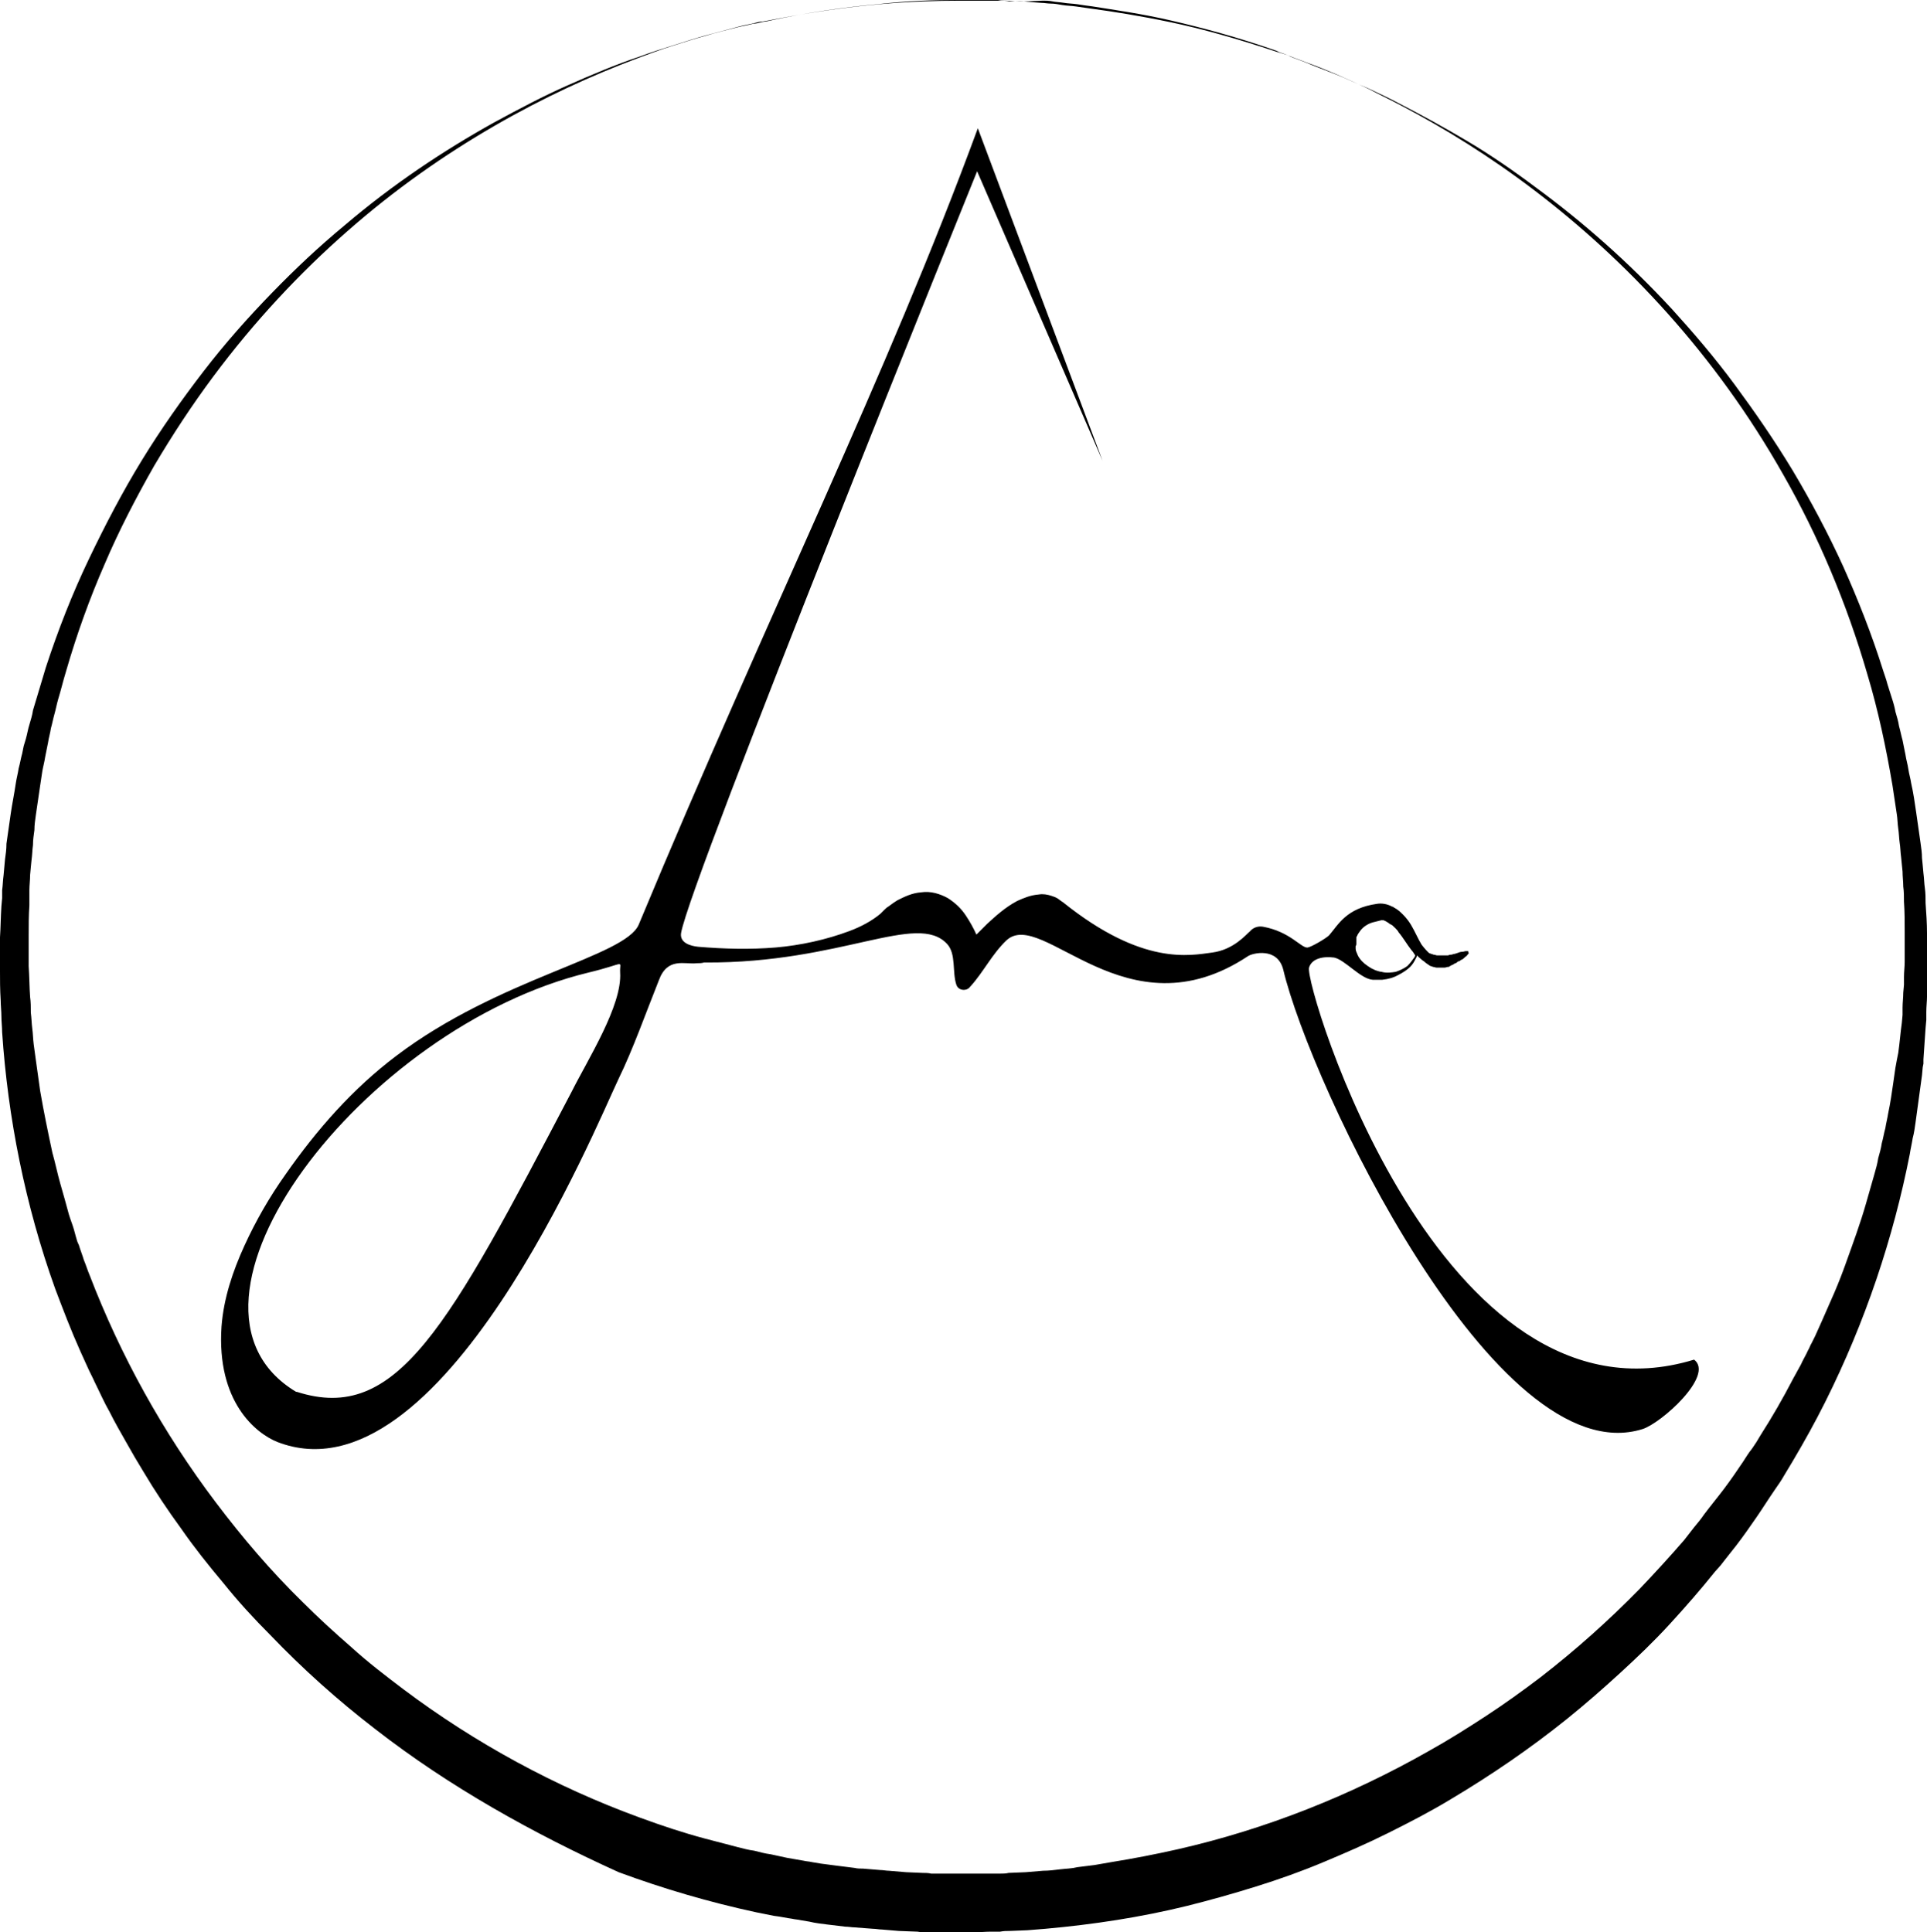
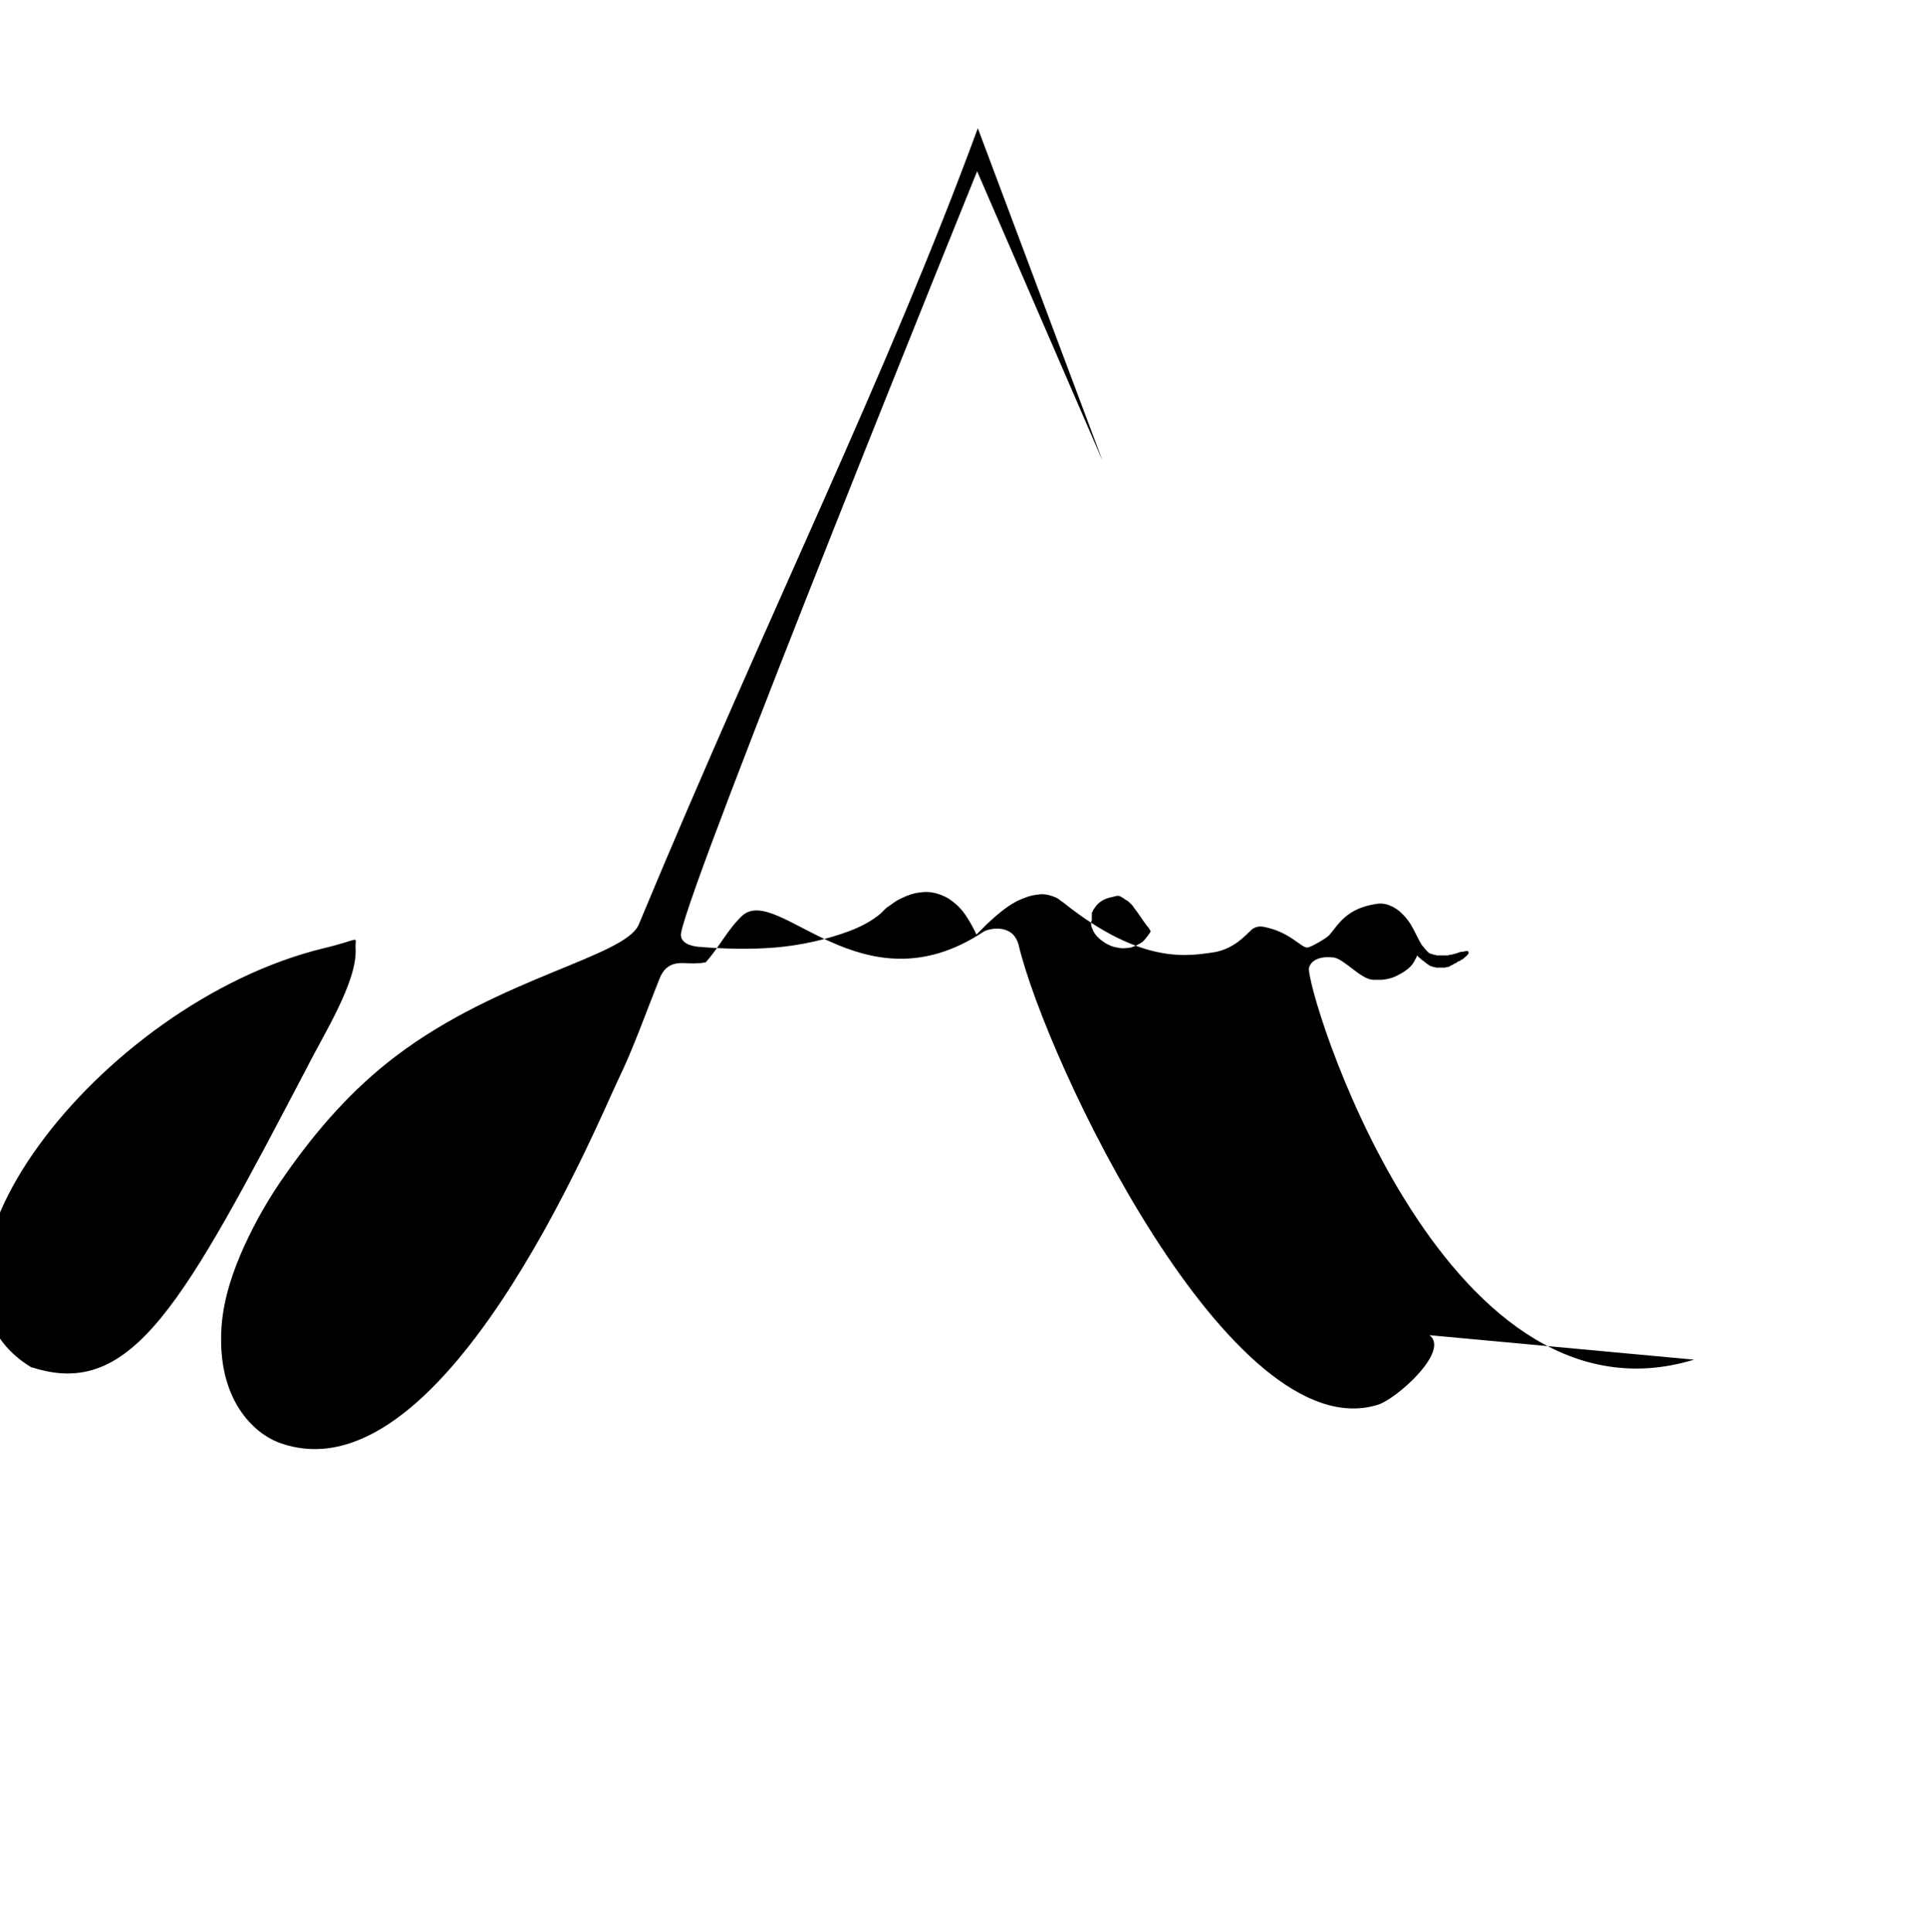
<svg xmlns="http://www.w3.org/2000/svg" id="Layer_1" data-name="Layer 1" viewBox="0 0 1217.01 1220.63">
-   <path d="m646.99.91s3.62.45,10.87.91c1.81,0,3.62.45,5.89.45s4.53.45,7.24.91,5.43.45,8.6.91c3.17.45,6.34.91,9.51,1.36,13.58,1.81,30.79,4.53,50.26,8.6,19.47,4.07,42.11,10.41,66.56,18.56,1.36.45,3.17.91,4.53,1.36s3.17.91,4.53,1.81c3.17,1.36,6.34,2.26,9.51,3.62,6.34,2.72,12.68,4.98,19.47,7.7s13.13,5.89,19.92,8.6c6.79,3.17,13.58,6.34,20.37,9.96,14.04,7.24,28.07,14.94,42.56,23.54,14.49,8.6,28.98,18.56,43.46,29.43,28.98,21.28,57.95,46.63,85.57,76.52,13.58,14.94,27.17,30.79,39.84,47.99,12.68,17.2,24.9,34.86,36.67,54.33,11.32,19.02,22.19,39.39,31.69,60.22,9.51,21.28,18.11,43.01,25.35,66.1l1.36,4.07c.45,1.36.91,2.72,1.36,4.53.91,2.72,1.81,5.89,2.72,8.6.91,2.72,1.81,5.89,2.26,8.6.91,3.17,1.81,5.89,2.26,9.06.91,3.17,1.36,5.89,2.26,9.06l.91,4.53.91,4.53c.45,3.17,1.36,5.89,1.81,9.06s1.36,5.89,1.81,9.06c1.36,5.89,2.26,12.22,3.17,18.56.45,3.17.91,6.34,1.36,9.51.45,3.17.91,6.34,1.36,9.51.45,3.17.91,6.34.91,9.51l.45,4.53.45,4.98c.45,3.17.45,6.34.91,9.51.45,3.17.45,6.34.45,9.51.45,6.34.91,12.68.91,19.47v39.39c0,3.17-.45,6.34-.45,9.96v4.98l-.45,4.98c-.45,6.34-.91,13.13-1.36,19.92v2.72l-.45,2.26-.45,4.98c-.45,3.17-.91,6.79-1.36,9.96-.91,6.79-1.81,13.13-2.72,19.92-.45,3.17-.91,6.79-1.81,9.96-.45,3.17-1.36,6.79-1.81,9.96-10.41,52.97-28.07,105.95-53.43,156.65-6.34,12.68-13.13,24.9-20.37,37.13l-2.72,4.53c-.91,1.36-1.81,3.17-2.72,4.53-1.81,3.17-3.62,5.89-5.89,9.06-4.07,5.89-7.7,11.77-11.77,17.66-4.07,5.89-8.15,11.77-12.68,17.66-2.26,2.72-4.53,5.89-6.79,8.6l-3.17,4.07-3.62,4.07c-9.06,11.32-18.56,22.19-28.52,33.05-9.96,10.87-20.37,20.83-31.24,30.79-10.87,9.96-21.73,19.47-33.5,28.98-23.09,18.56-47.54,35.32-73.35,50.71-12.68,7.7-25.81,14.49-39.39,21.28s-27.17,12.68-41.2,18.56c-14.04,5.89-28.07,10.87-42.56,15.39-14.49,4.53-28.98,8.6-43.46,12.22-29.43,7.24-59.31,11.77-89.65,14.49l-11.32.91-11.32.45c-1.81,0-3.62,0-5.89.45h-5.89c-3.62,0-7.7.45-11.32.45h-28.98c-1.81,0-3.62,0-5.89-.45l-11.77-.45-10.87-.91c-1.81,0-3.62-.45-5.43-.45l-5.89-.45-5.89-.45c-1.81,0-3.62-.45-5.89-.45l-11.32-1.36c-3.62-.45-7.7-.91-11.32-1.81l-5.43-.91c-1.81-.45-3.62-.45-5.43-.91-3.62-.45-7.24-1.36-11.32-1.81l-11.32-2.26c-29.43-6.34-58.86-14.94-86.93-25.35-53.88-24.45-106.85-53.88-153.94-90.55-23.54-18.11-45.73-38.03-66.1-59.31-10.41-10.41-20.37-21.28-29.43-32.6-9.51-11.32-18.56-22.64-26.71-34.41-8.6-11.77-16.75-24-24-36.22l-2.72-4.53-2.72-4.53c-1.81-3.17-3.62-6.34-5.43-9.51-3.62-6.34-7.24-12.68-10.41-19.02-3.62-6.34-6.34-12.68-9.51-19.02-1.36-3.17-3.17-6.34-4.53-9.51-.91-1.81-1.36-3.17-2.26-4.98l-2.26-4.98c-5.89-13.13-10.87-26.26-15.85-39.39-19.02-52.97-29.88-108.21-33.5-162.09,0-3.17-.45-6.79-.45-9.96s-.45-6.79-.45-9.96c-.45-6.79-.45-13.58-.45-19.92v-19.92c.45-6.79.45-13.13.91-19.92l.45-4.98v-4.98c.45-3.17.45-6.34.91-9.51l.45-4.98.45-4.98c.45-3.17.91-6.34.91-9.96.45-3.17.91-6.34,1.36-9.51s.91-6.34,1.36-9.51c.91-6.34,2.26-12.68,3.17-19.02.45-3.17,1.36-6.34,1.81-9.51.91-3.17,1.36-6.34,2.26-9.51l.91-4.53,1.36-4.53c.91-3.17,1.36-6.34,2.26-9.06.91-3.17,1.81-5.89,2.26-9.06.91-3.17,1.81-5.89,2.72-9.06,1.81-5.89,3.62-12.22,5.43-18.11,7.7-23.54,16.75-46.63,27.17-68.37,10.41-21.73,21.28-42.56,33.5-62.48,12.22-19.92,25.35-38.48,38.94-56.14s28.07-33.96,43.01-49.35c14.94-15.39,29.88-29.43,45.73-42.56,30.79-26.26,62.93-47.54,94.63-65.2,15.85-8.6,31.24-16.75,46.63-23.54,15.39-6.79,30.33-13.13,45.28-18.11,7.24-2.72,14.49-4.98,21.73-7.24,7.24-2.26,14.04-4.53,20.83-6.34s13.58-3.62,20.37-5.43c3.17-.91,6.79-1.36,9.96-2.26,1.81-.45,3.17-.91,4.98-.91,1.81-.45,3.17-.45,4.98-.91,25.35-4.98,47.99-8.15,68.37-9.96,19.92-1.81,37.13-2.26,50.71-2.26h25.81c2.26,0,4.07,0,5.89.45,5.89-.45,9.51,0,9.51,0m0,0s-3.62,0-10.87-.45c-1.81,0-3.62,0-5.89-.45h-25.81c-14.04,0-30.79.45-50.71,2.72-19.92,1.81-43.01,4.98-67.91,10.41-1.36.45-3.17.45-4.98.91-1.81.45-3.17.91-4.98.91-3.17.91-6.34,1.36-9.96,2.26-6.79,1.81-13.13,3.17-20.37,5.43-6.79,1.81-13.58,4.07-20.83,6.34-7.24,2.26-14.49,4.98-21.73,7.7-28.98,10.87-59.76,24.9-91,43.01-31.24,18.11-62.48,39.84-92.82,66.56-29.43,25.81-58.41,56.59-84.67,91.91-13.13,17.66-25.35,36.22-37.13,56.14-11.32,19.92-22.19,40.75-31.24,62.03-9.51,21.73-17.66,44.37-24.45,67.91-1.81,5.89-3.17,11.77-4.98,17.66-.91,3.17-1.36,5.89-2.26,9.06s-1.36,5.89-2.26,9.06c-.45,3.17-1.36,5.89-1.81,9.06l-.91,4.53-.91,4.53c-.45,3.17-1.36,6.34-1.81,9.06-.45,3.17-.91,6.34-1.36,9.06-.91,6.34-1.81,12.22-2.72,18.56-.45,3.17-.91,6.34-.91,9.51-.45,3.17-.91,6.34-.91,9.51-.45,3.17-.45,6.34-.91,9.51l-.45,4.53-.45,4.98c0,3.17-.45,6.34-.45,9.51v9.51c-.45,6.34-.45,12.68-.45,19.47v19.02c.45,6.34.45,13.13.91,19.47.45,3.17.45,6.34.45,9.96.45,3.17.45,6.34.91,9.96.45,3.17.45,6.34.91,9.96.45,3.17.91,6.34,1.36,9.96.91,6.34,1.81,13.13,2.72,19.47,2.26,13.13,4.98,26.26,7.7,38.94,1.81,6.34,3.17,13.13,4.98,19.47,1.81,6.34,3.62,12.68,5.43,19.47.91,3.17,2.26,6.34,3.17,9.51l1.36,4.98c.45,1.81.91,3.17,1.81,4.98.91,3.17,2.26,6.34,3.17,9.51,1.36,3.17,2.26,6.34,3.62,9.51,19.47,50.71,46.18,99.15,79.69,143.52,16.75,22.19,34.86,43.46,54.78,62.93,9.96,9.96,20.37,19.47,30.79,28.52,10.41,9.51,21.73,18.11,33.05,26.71,45.28,33.96,95.98,61.58,149.41,81.04,13.58,4.98,27.17,9.51,40.75,13.13l10.41,2.72,10.41,2.72c3.62.91,6.79,1.81,10.41,2.26,3.62.91,6.79,1.81,10.41,2.26l10.41,2.26,10.41,1.81c1.81.45,3.62.45,5.43.91l5.43.91c3.62.45,7.24.91,10.41,1.36l10.87,1.36c1.81.45,3.62.45,5.43.45l5.43.45,5.43.45c1.81,0,3.62.45,5.43.45l10.87.91,10.41.45c1.81,0,3.62,0,5.43.45h43.46c1.81,0,3.62,0,5.43-.45l10.87-.45,10.87-.91c3.62,0,7.24-.45,10.87-.91,3.62-.45,7.24-.45,10.87-1.36l10.87-1.36,10.41-1.81c14.04-2.26,28.07-4.98,42.11-8.15,55.69-12.68,109.11-33.96,158.47-62.03,12.22-6.79,24.45-14.49,36.22-22.19s23.09-15.85,34.41-24.45c22.19-17.2,43.01-35.77,62.48-55.69,9.51-9.96,19.02-20.37,28.07-30.79l3.17-4.07,3.17-4.07c2.26-2.72,4.53-5.43,6.34-8.15,4.07-5.43,8.6-10.87,12.68-16.3,4.07-5.43,8.15-11.32,11.77-16.75,1.81-2.72,3.62-5.89,5.89-8.6.91-1.36,1.81-2.72,2.72-4.07l2.72-4.53c7.24-11.32,14.04-23.09,20.37-35.32,1.81-3.17,3.17-5.89,4.98-9.06,1.36-3.17,3.17-5.89,4.53-9.06.91-1.36,1.36-3.17,2.26-4.53l2.26-4.53c1.36-3.17,2.72-5.89,4.07-9.06,2.72-6.34,5.43-12.22,8.15-18.56,2.72-6.34,4.98-12.22,7.24-18.56,4.53-12.68,9.06-24.9,12.68-37.58,1.81-6.34,3.62-12.68,5.43-19.02.91-3.17,1.81-6.34,2.26-9.51.91-3.17,1.81-6.34,2.26-9.51.91-3.17,1.36-6.34,2.26-9.51.45-3.17,1.36-6.34,1.81-9.51,1.36-6.34,2.26-12.68,3.17-19.02.45-3.17.91-6.34,1.36-9.51l.91-4.98.45-2.26.45-2.26c.91-6.34,1.36-12.68,2.26-19.02l.45-4.98v-4.53c0-3.17.45-6.34.45-9.51l.45-4.98v-4.98c0-3.17.45-6.34.45-9.51v-19.02c0-6.34,0-12.68-.45-19.02,0-3.17,0-6.34-.45-9.51,0-3.17-.45-6.34-.45-9.51l-.45-4.53-.45-4.53c-.45-3.17-.45-6.34-.91-9.06-.45-3.17-.45-6.34-.91-9.06-.45-3.17-.45-6.34-.91-9.06-.91-5.89-1.81-12.22-2.72-18.11-4.07-24-9.06-47.54-15.85-70.18-13.13-45.28-31.24-87.83-52.97-125.87-21.73-38.48-46.63-72.44-73.35-102.32-26.71-29.88-55.24-55.69-83.76-77.42-28.52-21.73-57.05-39.39-84.67-53.88-6.79-3.62-13.58-6.79-20.37-10.41-6.79-3.17-13.58-6.34-19.92-9.06s-13.13-5.43-19.47-7.7c-3.17-1.36-6.34-2.26-9.51-3.62-1.36-.45-3.17-1.36-4.53-1.81-1.36-.45-3.17-.91-4.53-1.81-24.45-8.6-46.63-14.49-66.1-19.02-19.47-4.53-36.22-6.79-50.26-9.06-3.62-.45-6.79-.91-9.51-1.36-3.17-.45-5.89-.45-8.6-.91-2.72-.45-4.98-.45-7.24-.91s-4.07-.45-5.89-.45c-8.15.45-11.77.45-11.77.45" />
-   <path d="m1069.87,858.88c-160.28,48.9-246.3-236.79-243.13-247.66,1.81-5.89,9.06-7.24,15.85-6.34,6.79,1.36,16.75,13.58,24.45,14.04h5.89c4.07-.45,7.24-1.36,10.41-3.17,2.72-1.36,5.43-3.17,7.24-4.98s2.72-3.62,3.62-5.43c.45-.45.45-1.36.91-1.81.45.91,1.36,1.36,2.26,2.26,0,0,.91.91,1.81,1.36.91.91,2.26,1.81,3.62,2.72.45.45,1.36.45,2.26.91.91,0,1.36.45,2.26.45h4.98c.91,0,1.36-.45,2.26-.45.45,0,.91,0,.91-.45.45,0,.91-.45.91-.45.91-.45,1.36-.45,1.81-.91s1.36-.45,1.81-.91.91-.91,1.81-.91c.45-.45.91-.91,1.36-.91.91-.45,1.81-1.36,2.26-1.81.91-.45,1.36-1.36,1.81-1.81l.45-.45c-.45-.45-.45-.91-.45-1.36h-1.36c-.91,0-1.36.45-2.72.45-.91,0-1.81.45-3.17.91-.45,0-.91.45-1.81.45-.45,0-.91.45-1.81.45-.45,0-.91,0-1.81.45h-6.79c-.91,0-1.36-.45-2.26-.45-.45,0-.91-.45-1.36-.45s-.91-.45-1.36-.45c-.91-.45-3.62-3.62-4.98-5.43-2.26-3.62-4.07-8.15-6.79-12.68-1.36-2.26-3.17-4.53-4.98-6.34-.91-.91-2.26-2.26-3.62-3.17-.45-.45-.91-.45-1.36-.91l-.91-.45-.45-.45h0s.45,0-.45,0h0c-3.17-1.81-6.79-2.26-9.51-1.81-19.47,2.72-24.45,13.13-30.33,19.92-1.81,1.81-10.87,7.24-13.58,7.7-4.07.45-10.87-9.96-28.07-13.13-5.43-.91-8.15,2.72-8.15,2.72-2.72,2.26-10.41,11.77-24,13.58-14.04,1.81-43.92,8.6-94.17-31.69l-1.36-.91c-.45-.45-1.36-.91-1.81-1.36-1.36-.91-2.72-1.36-4.07-1.81-2.72-.91-5.43-1.36-8.15-.91-5.43.45-9.51,2.26-13.58,4.07-7.7,4.07-13.58,9.51-19.02,14.49l-6.79,6.79c-1.81-4.07-4.07-8.15-6.79-12.22s-6.34-7.7-11.32-10.87c-4.98-2.72-10.87-4.53-16.75-3.62-5.89.45-10.41,2.72-14.94,4.98-2.26,1.36-4.07,2.72-5.89,4.07-.91.45-1.81,1.36-2.72,2.26l-2.26,2.26c-5.43,4.53-12.22,8.15-19.47,10.87-14.49,5.43-30.79,9.06-46.63,10.41-16.3,1.36-32.6.91-48.9-.45-4.53-.45-11.77-2.26-10.87-8.6,5.43-33.05,186.99-481.28,186.99-481.28l79.23,182.91-78.78-210.08c-57.95,157.56-131.3,303.8-214.15,503.01-8.6,20.37-87.83,33.5-153.03,82.85-27.62,20.83-50.26,46.63-70.18,75.16-9.96,14.04-18.56,28.98-25.81,44.82-7.24,15.85-13.13,33.05-14.49,51.16-3.17,47.54,21.73,67.46,35.32,72.89,103.23,39.84,201.02-199.21,215.51-229.55,9.06-18.56,17.2-41.65,25.35-62.03,5.43-14.94,16.3-9.96,24-10.87,1.36,0,3.17,0,4.53-.45h.91c86.02.45,133.56-32.15,152.58-11.77,5.89,6.34,3.17,17.66,5.89,25.81,1.36,4.07,6.79,4.07,8.6,1.36l.45-.45c8.15-9.06,13.58-20.37,22.64-28.98,22.64-20.83,75.61,61.12,152.58,9.96,2.72-1.81,18.56-5.89,22.19,8.6,17.2,72.44,134.02,319.19,226.83,290.22,11.77-3.62,45.73-33.96,32.6-43.92m-213.25-262.6v-.91h0v-1.81h0v-1.36q0-.45.45-.91c.45-1.36,1.36-2.26,2.26-3.62,1.81-2.26,4.53-4.07,7.7-4.98,1.81-.45,3.62-.91,5.43-1.36.91,0,1.81,0,2.26.45h0c-.45-.45,0,0-.45,0h.45l.91.45c.45.45.91.45,1.36.91.45.45,1.36.91,2.26,1.36,1.36,1.36,3.17,2.72,4.07,4.53,2.72,3.17,4.98,7.24,8.15,11.32.91.91,1.36,1.81,2.26,3.17,0,.45-.45,1.36-.91,1.81-.91,1.36-2.26,3.17-4.07,4.98-1.81,1.36-4.53,2.72-7.24,3.62-2.72.45-5.89.91-9.06,0-.91,0-1.81-.45-2.26-.45-.91-.45-1.81-.45-2.26-.91-1.36-.45-2.72-1.36-4.07-2.26-2.72-1.81-4.98-4.07-6.34-6.79-.45-1.36-1.36-2.72-1.36-4.07v-1.81c.45-.45.45-.91.45-1.36m-495.77,93.72c-77.87,148.5-110.02,209.63-173.41,189.25h-.45c-91.91-55.24,42.56-230.45,184.73-264.86,24.45-5.89,19.47-8.15,19.92,0,1.36,20.83-20.37,54.78-30.79,75.61" />
+   <path d="m1069.87,858.88c-160.28,48.9-246.3-236.79-243.13-247.66,1.81-5.89,9.06-7.24,15.85-6.34,6.79,1.36,16.75,13.58,24.45,14.04h5.89c4.07-.45,7.24-1.36,10.41-3.17,2.72-1.36,5.43-3.17,7.24-4.98s2.72-3.62,3.62-5.43c.45-.45.45-1.36.91-1.81.45.91,1.36,1.36,2.26,2.26,0,0,.91.91,1.81,1.36.91.91,2.26,1.81,3.62,2.72.45.45,1.36.45,2.26.91.91,0,1.36.45,2.26.45h4.98c.91,0,1.36-.45,2.26-.45.45,0,.91,0,.91-.45.45,0,.91-.45.91-.45.91-.45,1.36-.45,1.81-.91s1.36-.45,1.81-.91.91-.91,1.81-.91c.45-.45.91-.91,1.36-.91.91-.45,1.81-1.36,2.26-1.81.91-.45,1.36-1.36,1.81-1.81l.45-.45c-.45-.45-.45-.91-.45-1.36h-1.36c-.91,0-1.36.45-2.72.45-.91,0-1.81.45-3.17.91-.45,0-.91.45-1.81.45-.45,0-.91.45-1.81.45-.45,0-.91,0-1.81.45h-6.79c-.91,0-1.36-.45-2.26-.45-.45,0-.91-.45-1.36-.45s-.91-.45-1.36-.45c-.91-.45-3.62-3.62-4.98-5.43-2.26-3.62-4.07-8.15-6.79-12.68-1.36-2.26-3.17-4.53-4.98-6.34-.91-.91-2.26-2.26-3.62-3.17-.45-.45-.91-.45-1.36-.91l-.91-.45-.45-.45h0s.45,0-.45,0h0c-3.17-1.81-6.79-2.26-9.51-1.81-19.47,2.72-24.45,13.13-30.33,19.92-1.81,1.81-10.87,7.24-13.58,7.7-4.07.45-10.87-9.96-28.07-13.13-5.43-.91-8.15,2.72-8.15,2.72-2.72,2.26-10.41,11.77-24,13.58-14.04,1.81-43.92,8.6-94.17-31.69l-1.36-.91c-.45-.45-1.36-.91-1.81-1.36-1.36-.91-2.72-1.36-4.07-1.81-2.72-.91-5.43-1.36-8.15-.91-5.43.45-9.51,2.26-13.58,4.07-7.7,4.07-13.58,9.51-19.02,14.49l-6.79,6.79c-1.81-4.07-4.07-8.15-6.79-12.22s-6.34-7.7-11.32-10.87c-4.98-2.72-10.87-4.53-16.75-3.62-5.89.45-10.41,2.72-14.94,4.98-2.26,1.36-4.07,2.72-5.89,4.07-.91.45-1.81,1.36-2.72,2.26l-2.26,2.26c-5.43,4.53-12.22,8.15-19.47,10.87-14.49,5.43-30.79,9.06-46.63,10.41-16.3,1.36-32.6.91-48.9-.45-4.53-.45-11.77-2.26-10.87-8.6,5.43-33.05,186.99-481.28,186.99-481.28l79.23,182.91-78.78-210.08c-57.95,157.56-131.3,303.8-214.15,503.01-8.6,20.37-87.83,33.5-153.03,82.85-27.62,20.83-50.26,46.63-70.18,75.16-9.96,14.04-18.56,28.98-25.81,44.82-7.24,15.85-13.13,33.05-14.49,51.16-3.17,47.54,21.73,67.46,35.32,72.89,103.23,39.84,201.02-199.21,215.51-229.55,9.06-18.56,17.2-41.65,25.35-62.03,5.43-14.94,16.3-9.96,24-10.87,1.36,0,3.17,0,4.53-.45h.91l.45-.45c8.15-9.06,13.58-20.37,22.64-28.98,22.64-20.83,75.61,61.12,152.58,9.96,2.72-1.81,18.56-5.89,22.19,8.6,17.2,72.44,134.02,319.19,226.83,290.22,11.77-3.62,45.73-33.96,32.6-43.92m-213.25-262.6v-.91h0v-1.81h0v-1.36q0-.45.45-.91c.45-1.36,1.36-2.26,2.26-3.62,1.81-2.26,4.53-4.07,7.7-4.98,1.81-.45,3.62-.91,5.43-1.36.91,0,1.81,0,2.26.45h0c-.45-.45,0,0-.45,0h.45l.91.45c.45.45.91.45,1.36.91.45.45,1.36.91,2.26,1.36,1.36,1.36,3.17,2.72,4.07,4.53,2.72,3.17,4.98,7.24,8.15,11.32.91.91,1.36,1.81,2.26,3.17,0,.45-.45,1.36-.91,1.81-.91,1.36-2.26,3.17-4.07,4.98-1.81,1.36-4.53,2.72-7.24,3.62-2.72.45-5.89.91-9.06,0-.91,0-1.81-.45-2.26-.45-.91-.45-1.81-.45-2.26-.91-1.36-.45-2.72-1.36-4.07-2.26-2.72-1.81-4.98-4.07-6.34-6.79-.45-1.36-1.36-2.72-1.36-4.07v-1.81c.45-.45.45-.91.45-1.36m-495.77,93.72c-77.87,148.5-110.02,209.63-173.41,189.25h-.45c-91.91-55.24,42.56-230.45,184.73-264.86,24.45-5.89,19.47-8.15,19.92,0,1.36,20.83-20.37,54.78-30.79,75.61" />
</svg>